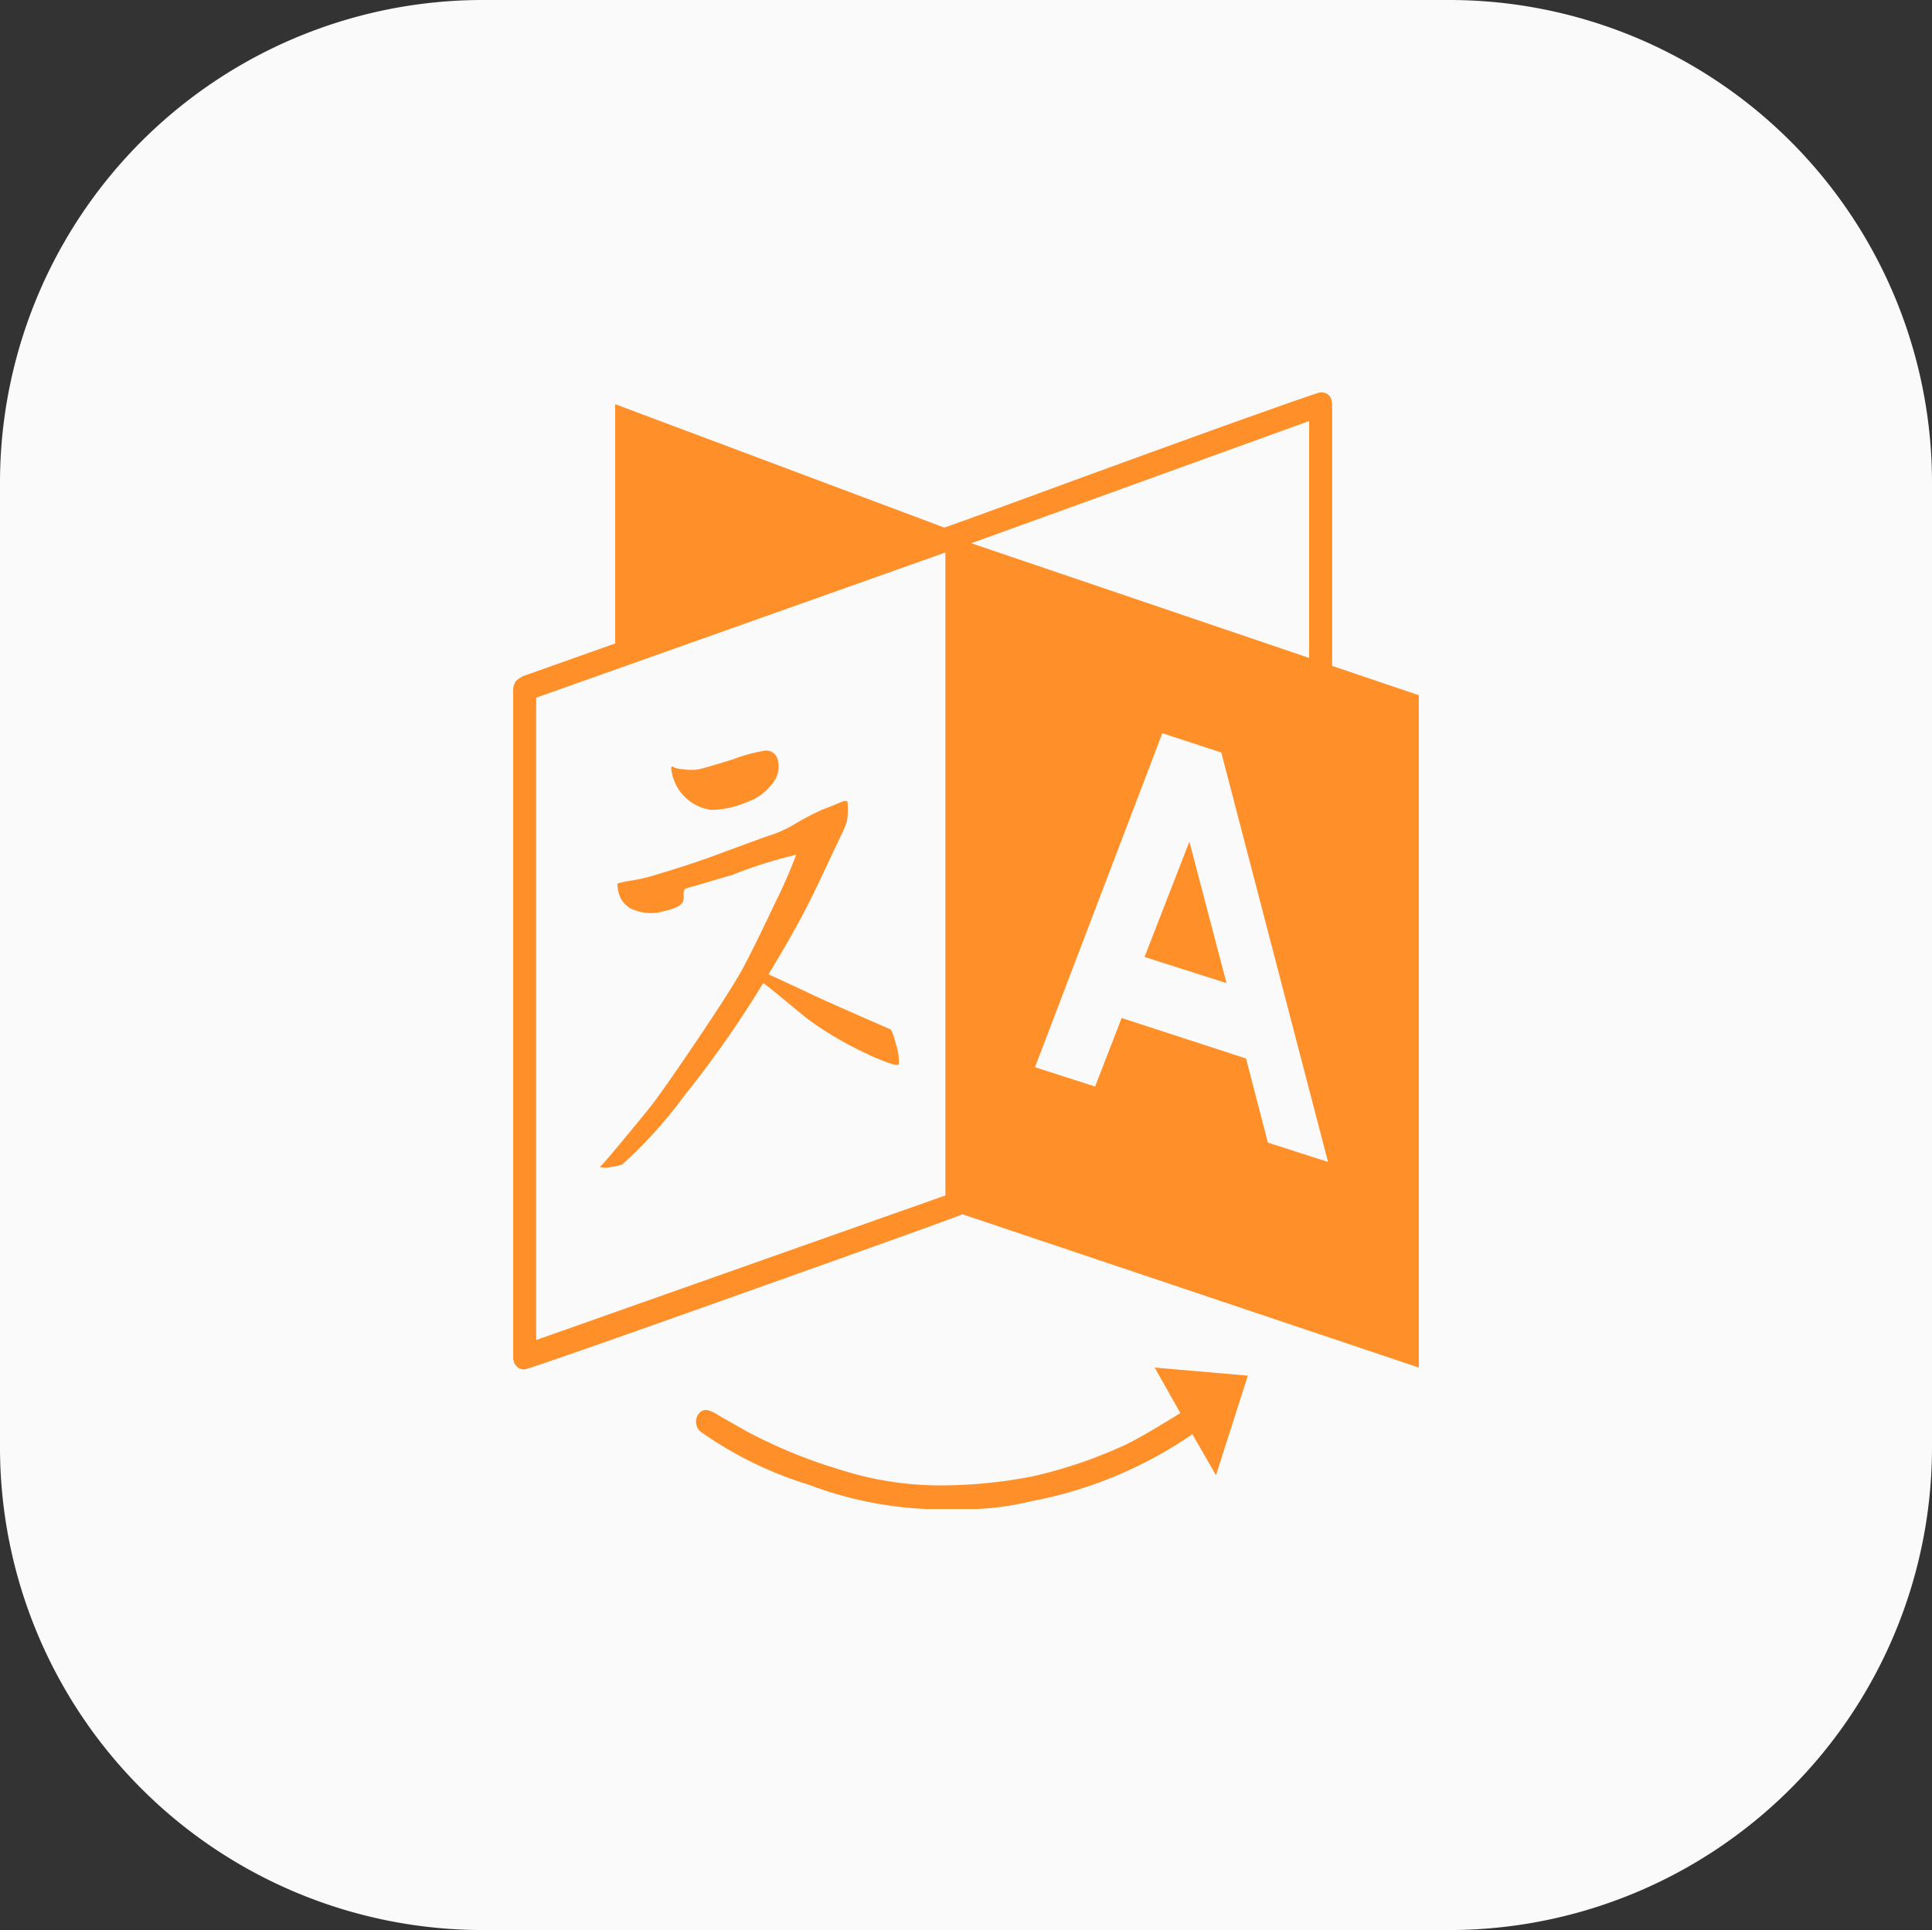
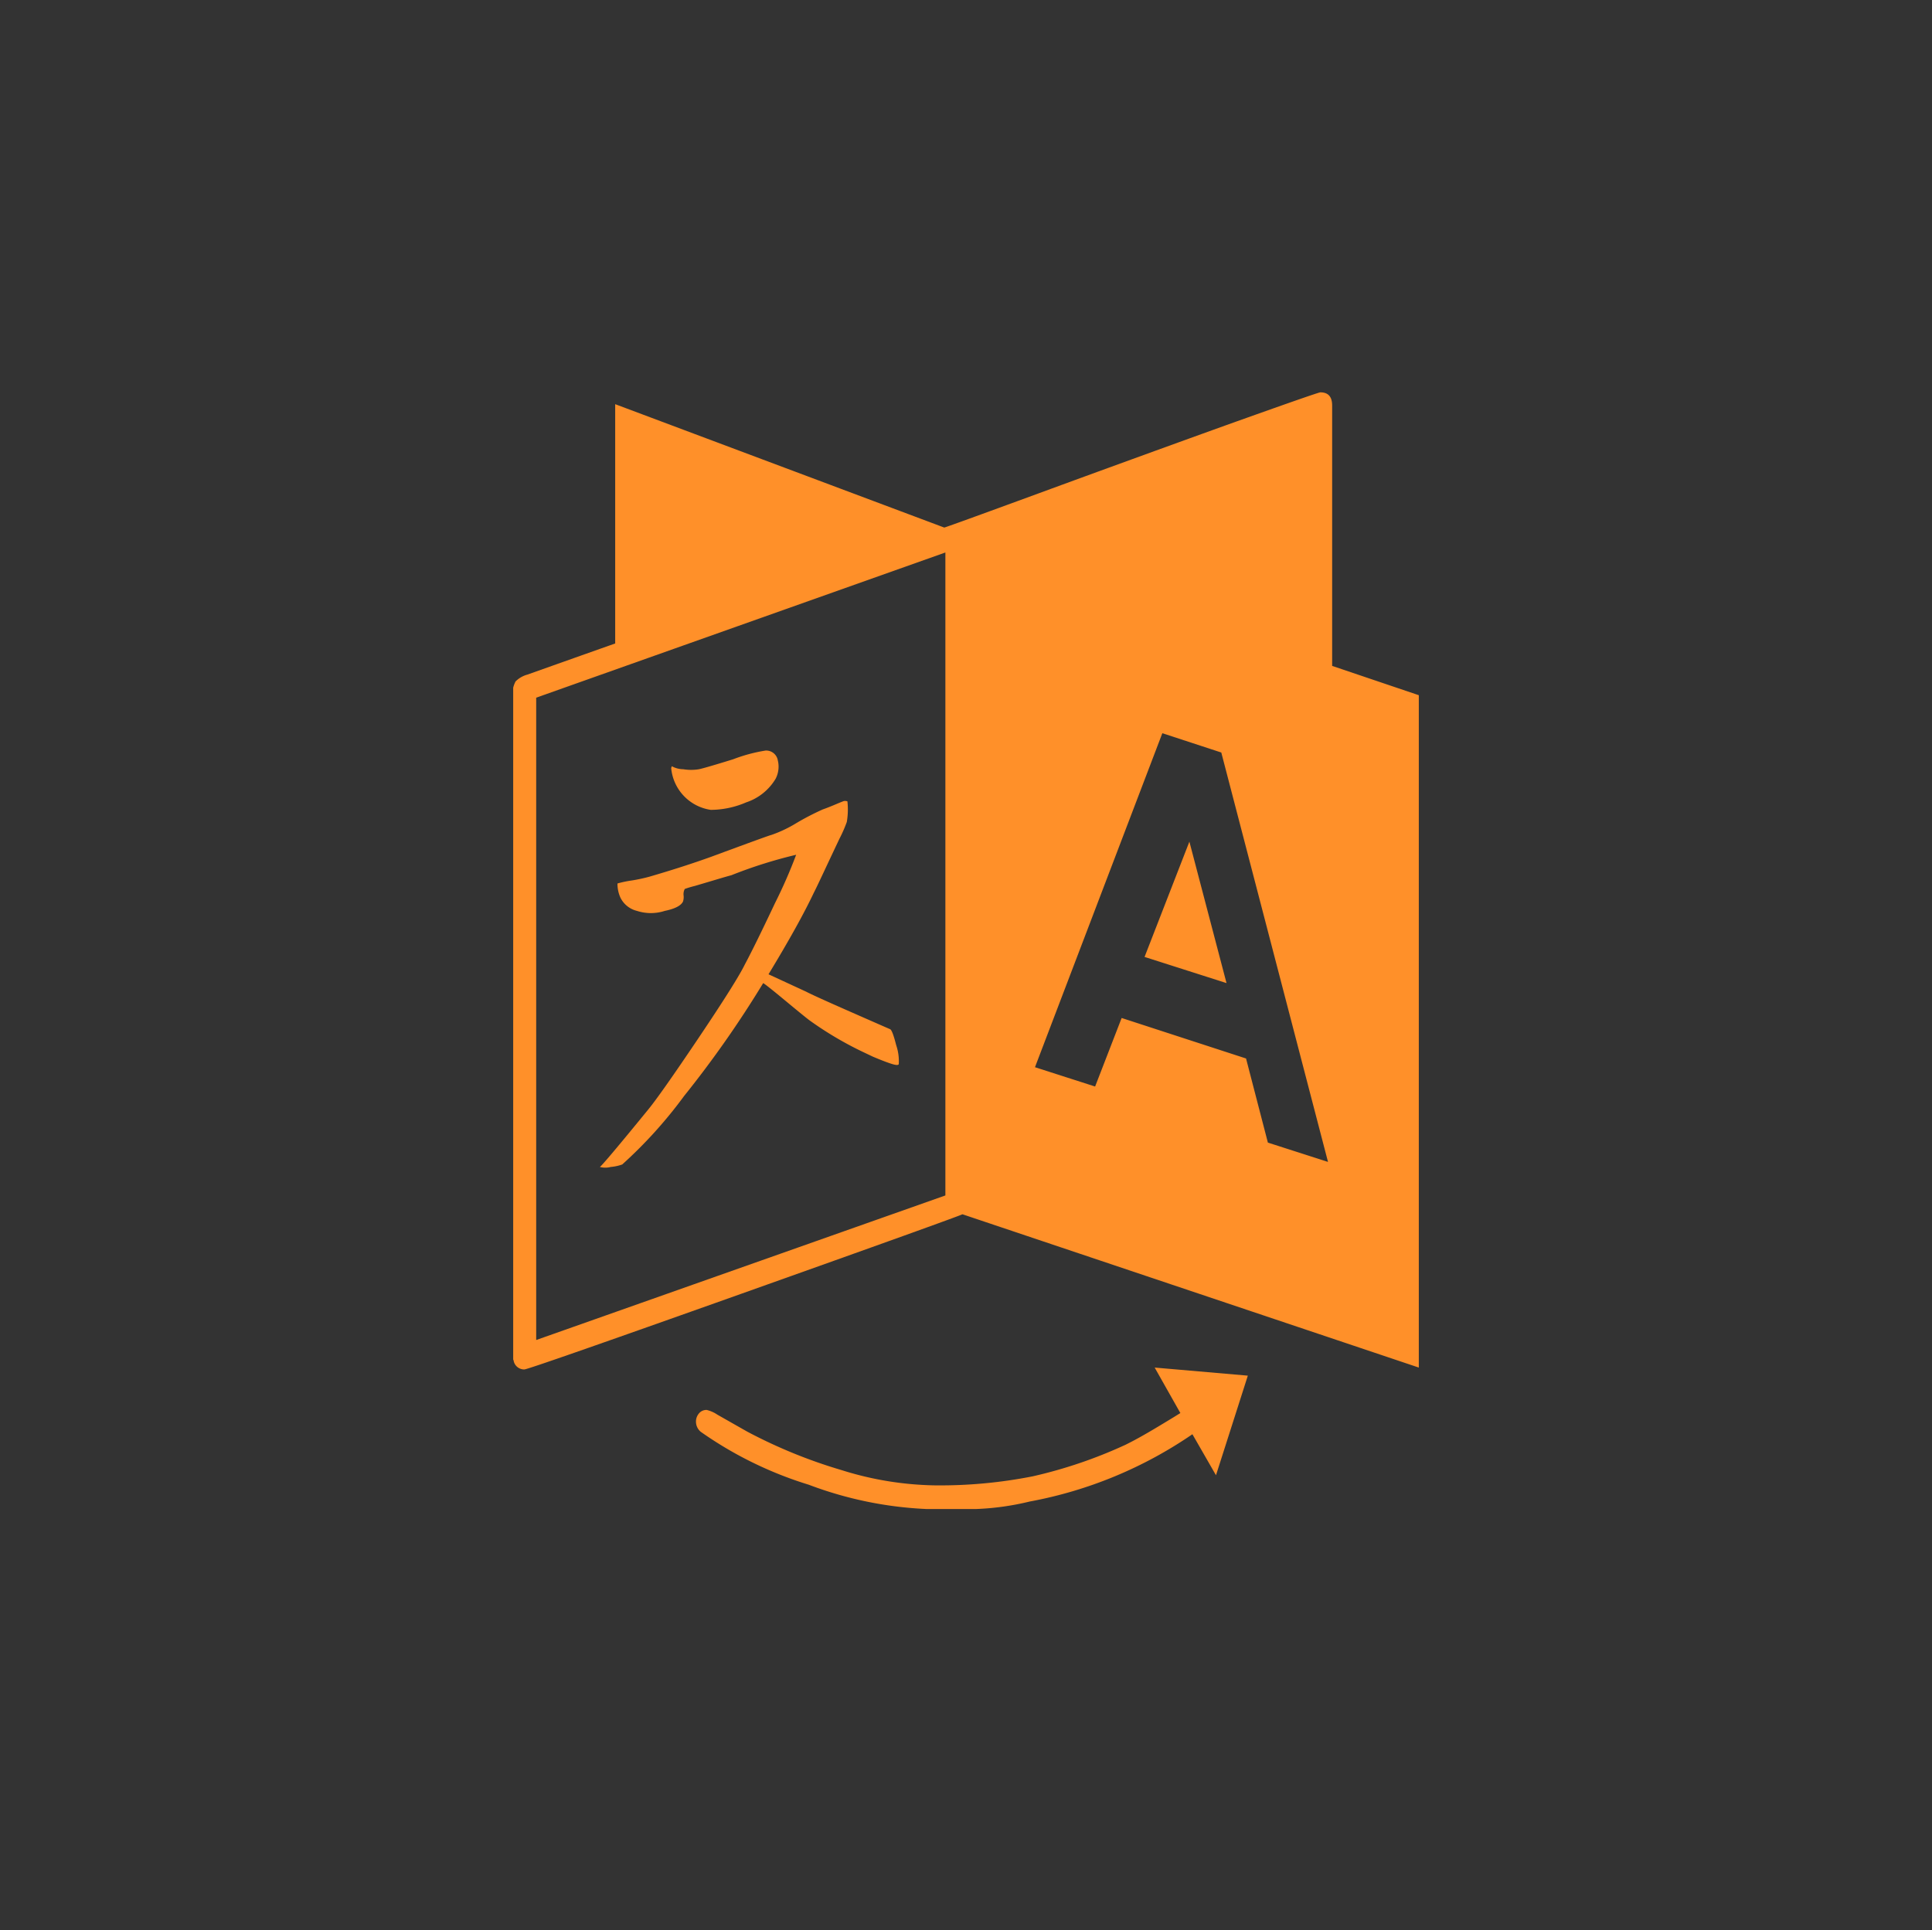
<svg xmlns="http://www.w3.org/2000/svg" width="64" height="63.95" viewBox="0 0 64 63.95">
  <rect x="0" y="0" width="64" height="63.95" fill="#333333" stroke="none" />
  <g id="Icon_2d" data-name="Icon  2d" transform="translate(-584 -612.999)">
-     <path id="Shape" d="M16,0H48A15.994,15.994,0,0,1,64,15.988V47.963A15.994,15.994,0,0,1,48,63.95H16A15.994,15.994,0,0,1,0,47.963V15.988A15.994,15.994,0,0,1,16,0Z" transform="translate(584 612.999)" fill="#fafafa" />
    <g id="fa:language" transform="translate(601 625.999)">
-       <path id="Vector" d="M12.773,22.258q-.02.062-.244-.01t-.615-.237l-.391-.186a11.542,11.542,0,0,1-1.7-1.012q-.137-.1-.8-.65t-.742-.588a35.112,35.112,0,0,1-2.617,3.737,14.991,14.991,0,0,1-2.051,2.271,1.476,1.476,0,0,1-.381.083.713.713,0,0,1-.361,0q.117-.083,1.6-1.9.41-.5,1.67-2.374t1.533-2.436q.332-.619,1-2.034a16.565,16.565,0,0,0,.7-1.6A15.384,15.384,0,0,0,7.227,16q-.156.041-.537.155t-.674.2a3.2,3.2,0,0,0-.332.1.367.367,0,0,0-.039.217.481.481,0,0,1-.02.2q-.1.206-.605.31a1.494,1.494,0,0,1-.918,0,.83.83,0,0,1-.547-.434,1.1,1.1,0,0,1-.1-.475,3.6,3.6,0,0,1,.479-.1,5.56,5.56,0,0,0,.576-.124q1.133-.33,2.051-.661,1.953-.723,1.992-.723a4.218,4.218,0,0,0,.84-.4,8.637,8.637,0,0,1,.859-.444q.176-.062.42-.165t.283-.114a.248.248,0,0,1,.117.01,2.481,2.481,0,0,1-.02.681,4.524,4.524,0,0,1-.244.557q-.244.516-.518,1.1t-.332.692q-.488,1.032-1.5,2.7l1.25.578q.234.124,1.455.661t1.318.578q.078.021.205.527A1.648,1.648,0,0,1,12.773,22.258Zm-4-10.035a.88.88,0,0,1-.078.578,1.789,1.789,0,0,1-.977.785,2.988,2.988,0,0,1-1.172.248A1.541,1.541,0,0,1,5.234,12.45l.02-.062a.8.8,0,0,0,.381.1,1.608,1.608,0,0,0,.518,0q.2-.041,1.133-.33a5.331,5.331,0,0,1,1.074-.289A.391.391,0,0,1,8.77,12.223ZM22.4,14.887l1.23,4.687-2.715-.867ZM.762,31.4l13.555-4.79V5.306L.762,10.117ZM25,24.859l1.992.64L23.457,11.934l-1.953-.64L17.285,22.361l1.992.64.879-2.271,4.121,1.342ZM15.176,5,26.367,8.8V.95ZM21.25,32.313l3.086.268-1.055,3.3L22.5,34.522a14.029,14.029,0,0,1-5.391,2.23A8.882,8.882,0,0,1,15.332,37H13.691a12.571,12.571,0,0,1-3.9-.805A12.668,12.668,0,0,1,6.211,34.44a.439.439,0,0,1-.156-.33.413.413,0,0,1,.1-.279.319.319,0,0,1,.254-.114,1.066,1.066,0,0,1,.352.155q.273.155.6.341t.4.227a16.75,16.75,0,0,0,3.115,1.27,10.814,10.814,0,0,0,3.076.506,15.792,15.792,0,0,0,3.262-.3,15.481,15.481,0,0,0,3.066-1.043q.293-.145.6-.32t.664-.392q.361-.217.557-.341ZM30,10.035V32.313L14.883,27.234q-.273.124-7.324,2.633T.371,32.375a.355.355,0,0,1-.352-.268A.165.165,0,0,0,0,32.045V9.787A.954.954,0,0,1,.078,9.58a.868.868,0,0,1,.391-.227q2.09-.743,2.91-1.032V.392l10.9,4.088q.039,0,3.135-1.136T23.584,1.1Q26.66,0,26.738,0q.391,0,.391.434V9.064Z" fill="#ff9029" />
+       <path id="Vector" d="M12.773,22.258q-.02.062-.244-.01t-.615-.237l-.391-.186a11.542,11.542,0,0,1-1.7-1.012q-.137-.1-.8-.65t-.742-.588a35.112,35.112,0,0,1-2.617,3.737,14.991,14.991,0,0,1-2.051,2.271,1.476,1.476,0,0,1-.381.083.713.713,0,0,1-.361,0q.117-.083,1.6-1.9.41-.5,1.67-2.374t1.533-2.436q.332-.619,1-2.034a16.565,16.565,0,0,0,.7-1.6A15.384,15.384,0,0,0,7.227,16q-.156.041-.537.155t-.674.2a3.2,3.2,0,0,0-.332.1.367.367,0,0,0-.039.217.481.481,0,0,1-.02.2q-.1.206-.605.31a1.494,1.494,0,0,1-.918,0,.83.83,0,0,1-.547-.434,1.1,1.1,0,0,1-.1-.475,3.6,3.6,0,0,1,.479-.1,5.56,5.56,0,0,0,.576-.124q1.133-.33,2.051-.661,1.953-.723,1.992-.723a4.218,4.218,0,0,0,.84-.4,8.637,8.637,0,0,1,.859-.444q.176-.062.42-.165t.283-.114a.248.248,0,0,1,.117.01,2.481,2.481,0,0,1-.02.681,4.524,4.524,0,0,1-.244.557q-.244.516-.518,1.1t-.332.692q-.488,1.032-1.5,2.7l1.25.578q.234.124,1.455.661t1.318.578q.078.021.205.527A1.648,1.648,0,0,1,12.773,22.258Zm-4-10.035a.88.88,0,0,1-.078.578,1.789,1.789,0,0,1-.977.785,2.988,2.988,0,0,1-1.172.248A1.541,1.541,0,0,1,5.234,12.45l.02-.062a.8.8,0,0,0,.381.1,1.608,1.608,0,0,0,.518,0q.2-.041,1.133-.33a5.331,5.331,0,0,1,1.074-.289A.391.391,0,0,1,8.77,12.223ZM22.4,14.887l1.23,4.687-2.715-.867ZM.762,31.4l13.555-4.79V5.306L.762,10.117ZM25,24.859l1.992.64L23.457,11.934l-1.953-.64L17.285,22.361l1.992.64.879-2.271,4.121,1.342ZM15.176,5,26.367,8.8ZM21.25,32.313l3.086.268-1.055,3.3L22.5,34.522a14.029,14.029,0,0,1-5.391,2.23A8.882,8.882,0,0,1,15.332,37H13.691a12.571,12.571,0,0,1-3.9-.805A12.668,12.668,0,0,1,6.211,34.44a.439.439,0,0,1-.156-.33.413.413,0,0,1,.1-.279.319.319,0,0,1,.254-.114,1.066,1.066,0,0,1,.352.155q.273.155.6.341t.4.227a16.75,16.75,0,0,0,3.115,1.27,10.814,10.814,0,0,0,3.076.506,15.792,15.792,0,0,0,3.262-.3,15.481,15.481,0,0,0,3.066-1.043q.293-.145.6-.32t.664-.392q.361-.217.557-.341ZM30,10.035V32.313L14.883,27.234q-.273.124-7.324,2.633T.371,32.375a.355.355,0,0,1-.352-.268A.165.165,0,0,0,0,32.045V9.787A.954.954,0,0,1,.078,9.58a.868.868,0,0,1,.391-.227q2.09-.743,2.91-1.032V.392l10.9,4.088q.039,0,3.135-1.136T23.584,1.1Q26.66,0,26.738,0q.391,0,.391.434V9.064Z" fill="#ff9029" />
    </g>
  </g>
</svg>